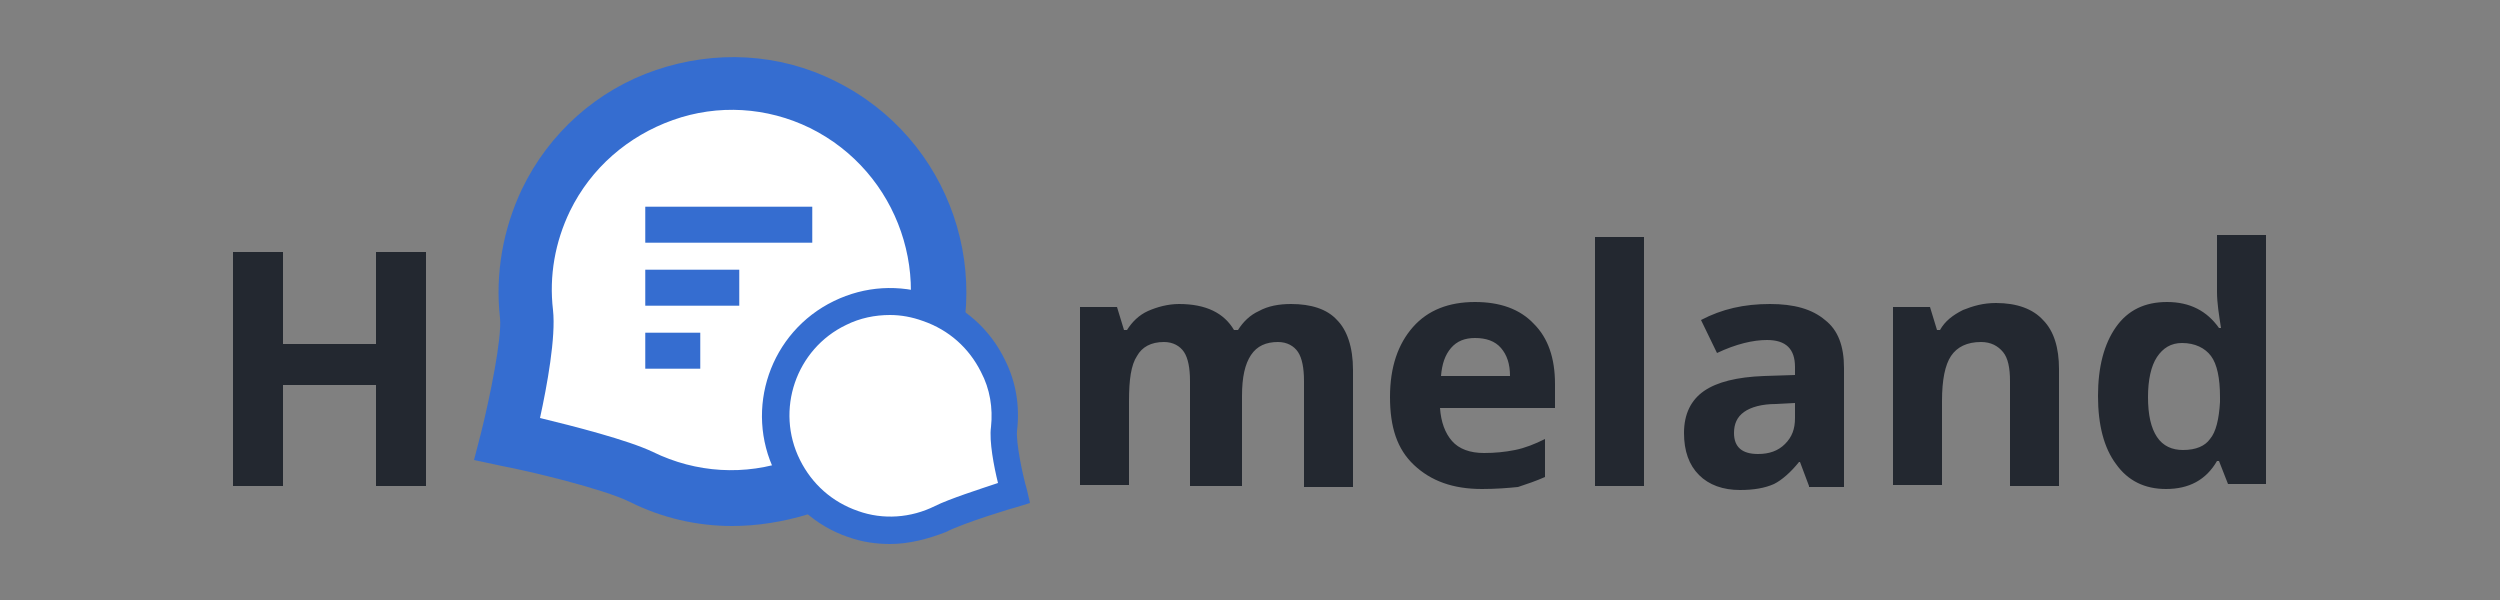
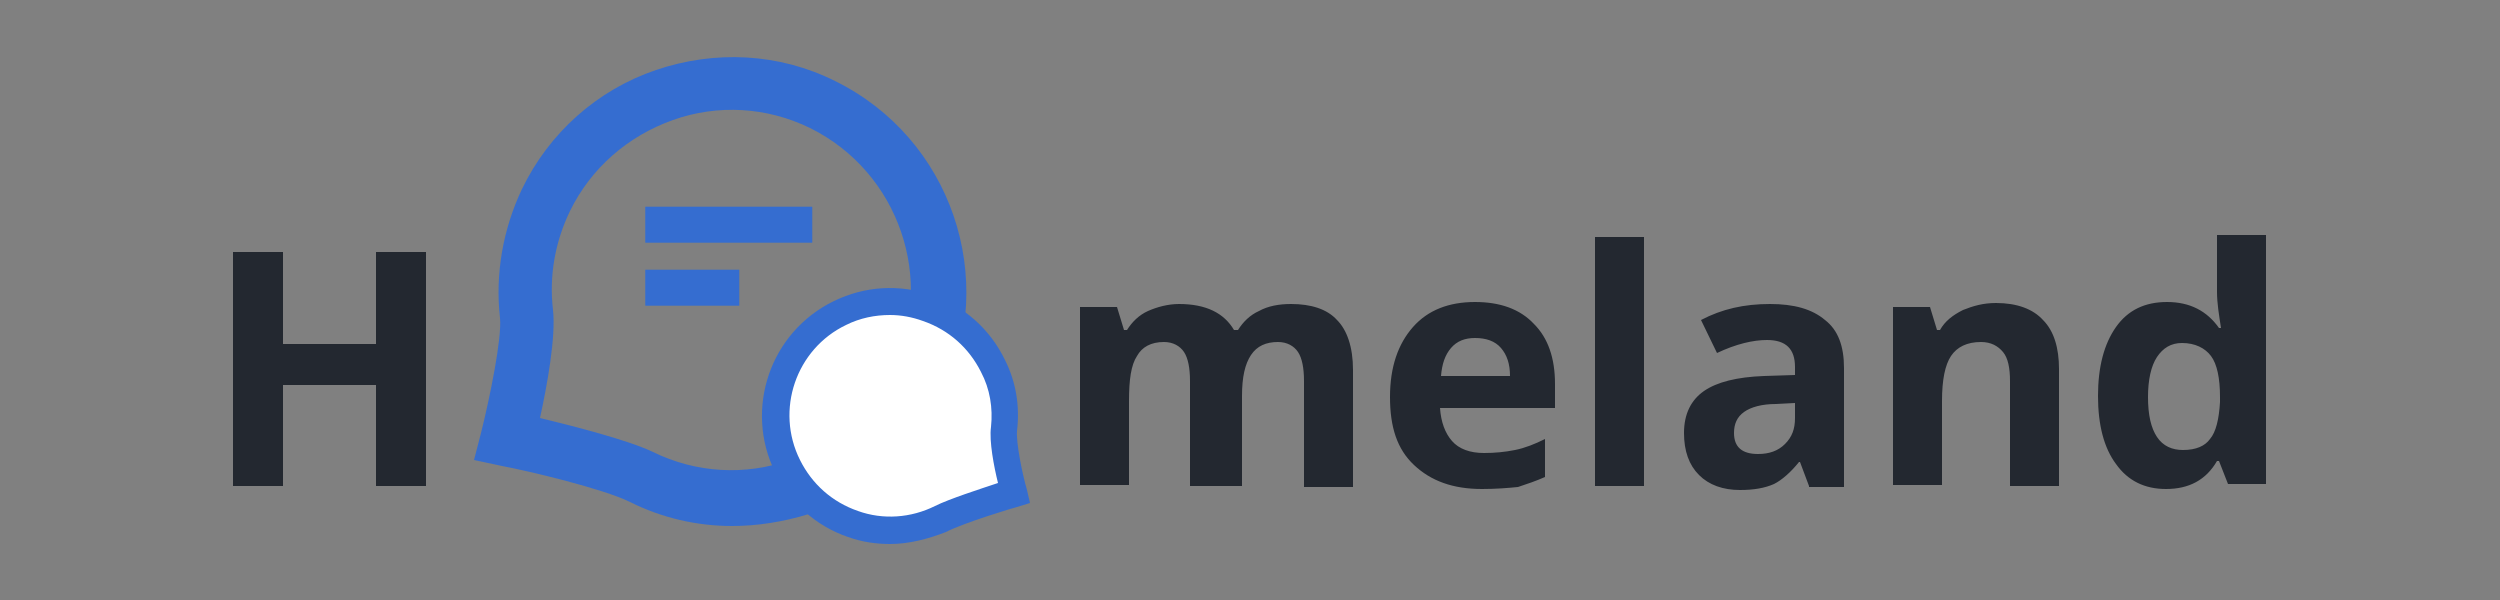
<svg xmlns="http://www.w3.org/2000/svg" version="1.1" id="Layer_1" x="0px" y="0px" viewBox="0 0 250 60" style="enable-background:new 0 0 250 60;" xml:space="preserve">
  <rect x="0" y="0" width="250" height="60" fill="#808080" stroke="none" />
  <style type="text/css">
	.st0{fill-rule:evenodd;clip-rule:evenodd;fill:#232830;}
	.st1{fill-rule:evenodd;clip-rule:evenodd;fill:#FFFFFF;}
	.st2{fill:#356DD0;}
</style>
  <g id="Page-1_00000044167566884844397180000005607561227218871980_">
    <path id="H-meland" class="st0" d="M42.6,48.6h-5V38.5h-9.3v10.1h-5V25.2h5v9.2h9.3v-9.2h5V48.6z M123.9,48.6H119V38.1   c0-1.3-0.2-2.3-0.6-2.9c-0.4-0.6-1.1-1-2-1c-1.3,0-2.2,0.5-2.7,1.4c-0.6,0.9-0.8,2.4-0.8,4.5v8.4h-4.9V30.7h3.7l0.7,2.3h0.3   c0.5-0.8,1.2-1.5,2.1-1.9s2-0.7,3.1-0.7c2.7,0,4.5,0.9,5.5,2.6h0.4c0.5-0.8,1.2-1.5,2.1-1.9c0.9-0.5,2-0.7,3.2-0.7   c2,0,3.6,0.5,4.6,1.6c1,1,1.6,2.7,1.6,5v11.7h-4.9V38.1c0-1.3-0.2-2.3-0.6-2.9c-0.4-0.6-1.1-1-2-1c-1.2,0-2.1,0.4-2.7,1.3   s-0.9,2.2-0.9,4.1V48.6z M147.5,33.8c-1,0-1.8,0.3-2.4,1c-0.6,0.7-0.9,1.6-1,2.8h6.9c0-1.2-0.3-2.1-0.9-2.8S148.6,33.8,147.5,33.8   L147.5,33.8z M148.2,48.9c-2.9,0-5.1-0.8-6.8-2.4s-2.4-3.8-2.4-6.8c0-3,0.8-5.3,2.3-7s3.6-2.5,6.2-2.5c2.5,0,4.5,0.7,5.9,2.2   c1.4,1.4,2.1,3.4,2.1,6v2.4H144c0.1,1.4,0.5,2.5,1.2,3.3s1.8,1.2,3.2,1.2c1.1,0,2.1-0.1,3.1-0.3c1-0.2,2-0.6,3-1.1v3.8   c-0.9,0.4-1.8,0.7-2.7,1C150.8,48.8,149.6,48.9,148.2,48.9L148.2,48.9z M164.4,48.6h-4.9V23.7h4.9V48.6z M180.9,48.6l-0.9-2.4h-0.1   c-0.8,1-1.7,1.8-2.5,2.2c-0.9,0.4-2,0.6-3.4,0.6c-1.7,0-3.1-0.5-4.1-1.5s-1.5-2.4-1.5-4.2c0-1.9,0.7-3.3,2-4.2   c1.3-0.9,3.3-1.4,6-1.5l3.1-0.1v-0.8c0-1.8-0.9-2.7-2.8-2.7c-1.4,0-3.1,0.4-5,1.3l-1.6-3.3c2.1-1.1,4.3-1.6,6.9-1.6   c2.4,0,4.2,0.5,5.5,1.6c1.3,1,1.9,2.6,1.9,4.8v11.9H180.9z M179.5,40.3l-1.9,0.1c-1.4,0-2.5,0.3-3.2,0.8s-1,1.2-1,2.1   c0,1.4,0.8,2.1,2.4,2.1c1.1,0,2-0.3,2.7-1c0.7-0.7,1-1.5,1-2.6V40.3z M205.9,48.6H201V38.1c0-1.3-0.2-2.3-0.7-2.9   c-0.5-0.6-1.2-1-2.2-1c-1.4,0-2.4,0.5-3,1.4c-0.6,0.9-0.9,2.4-0.9,4.5v8.4h-4.9V30.7h3.7l0.7,2.3h0.3c0.5-0.9,1.3-1.5,2.3-2   c1-0.4,2-0.7,3.3-0.7c2.1,0,3.7,0.6,4.7,1.7c1.1,1.1,1.6,2.8,1.6,4.9V48.6z M216.6,48.9c-2.1,0-3.8-0.8-5-2.5   c-1.2-1.6-1.8-3.9-1.8-6.8c0-2.9,0.6-5.2,1.8-6.9s2.9-2.5,5.1-2.5c2.3,0,4,0.9,5.2,2.6h0.2c-0.2-1.3-0.4-2.5-0.4-3.6v-5.7h4.9v24.9   h-3.8l-0.9-2.3h-0.2C220.6,48,218.9,48.9,216.6,48.9L216.6,48.9z M218.3,45c1.3,0,2.2-0.4,2.7-1.1c0.6-0.7,0.9-2,1-3.7v-0.5   c0-1.9-0.3-3.3-0.9-4.1c-0.6-0.8-1.6-1.3-2.9-1.3c-1.1,0-1.9,0.5-2.5,1.4c-0.6,0.9-0.9,2.3-0.9,4c0,1.8,0.3,3.1,0.9,4   C216.3,44.6,217.2,45,218.3,45L218.3,45z" />
    <g id="Icon_00000158001120452443774700000003349130863992046731_" transform="translate(129, 31)">
      <g id="Page-1">
        <g>
          <g id="Icon">
            <g>
-               <path id="Combined-Shape_00000175296209231866773720000016392158269503355788_" class="st1" d="M-78.3,12.9        c0,0,2.3-9.2,2-12.4c-0.4-3.8,0.2-7.7,2-11.4c5-10.3,17.4-14.6,27.7-9.6s14.5,17.4,9.5,27.7s-17.4,14.6-27.7,9.6        C-68.3,15.1-78.3,12.9-78.3,12.9L-78.3,12.9z" />
              <path class="st2" d="M-55.8,21.6c-3.5,0-7-0.8-10.2-2.4c-2.6-1.3-10.1-3.1-12.8-3.6l-2.8-0.6l0.7-2.7        c0.9-3.6,2.1-9.5,1.9-11.5c-0.5-4.4,0.3-8.9,2.2-12.9c2.7-5.6,7.5-9.9,13.4-11.9c5.9-2,12.3-1.7,17.9,1.1        c11.6,5.7,16.4,19.7,10.8,31.4c-2.7,5.6-7.5,9.9-13.4,11.9C-50.7,21.2-53.3,21.6-55.8,21.6z M-75,10.8        c3.3,0.8,8.8,2.2,11.3,3.4c4.3,2.1,9.2,2.4,13.7,0.8c4.5-1.6,8.2-4.8,10.3-9.1c4.3-8.9,0.6-19.7-8.3-24.1        c-4.3-2.1-9.2-2.4-13.7-0.8c-4.5,1.6-8.2,4.8-10.3,9.1c-1.5,3.1-2.1,6.5-1.7,9.9C-73.4,2.7-74.3,7.6-75,10.8z" />
            </g>
            <g id="Group" transform="translate(50.727, 50.77)">
-               <rect x="-115.2" y="-48.5" class="st2" width="5.5" height="3.6" />
              <rect x="-115.2" y="-54.8" class="st2" width="9.4" height="3.6" />
              <rect x="-115.2" y="-61.1" class="st2" width="16.7" height="3.6" />
            </g>
            <g>
              <path id="Oval-Copy_00000021107101544980781540000016624759810961428911_" class="st1" d="M-35,20.8        c-5.7,2.8-12.5,0.4-15.3-5.3C-53,9.9-50.7,3-45,0.3s12.5-0.4,15.3,5.3c1,2,1.3,4.2,1.1,6.3c-0.2,1.8,1,6.4,1,6.4        S-33.1,19.9-35,20.8L-35,20.8z" />
              <path class="st2" d="M-40,23.4c-1.4,0-2.8-0.2-4.2-0.7c-3.2-1.1-5.8-3.4-7.3-6.5c-3.1-6.3-0.5-14,5.9-17.1        c3.1-1.5,6.5-1.7,9.8-0.6c3.2,1.1,5.8,3.4,7.3,6.5c1.1,2.2,1.5,4.6,1.2,7.1c-0.1,1.1,0.5,4.2,1,5.9l0.3,1.3l-1.3,0.4        c-0.1,0-5.4,1.6-7.1,2.5l0,0C-36.2,22.9-38.1,23.4-40,23.4z M-40,0.5c-1.5,0-3,0.3-4.4,1c-5,2.4-7.1,8.5-4.6,13.5        c1.2,2.4,3.2,4.2,5.8,5.1c2.5,0.9,5.3,0.7,7.7-0.5l0,0c1.4-0.7,4.5-1.7,6.3-2.3c-0.4-1.6-0.9-4.2-0.7-5.6        c0.2-1.9-0.1-3.8-1-5.5c-1.2-2.4-3.2-4.2-5.8-5.1C-37.8,0.7-38.9,0.5-40,0.5z" />
            </g>
          </g>
        </g>
      </g>
    </g>
  </g>
</svg>